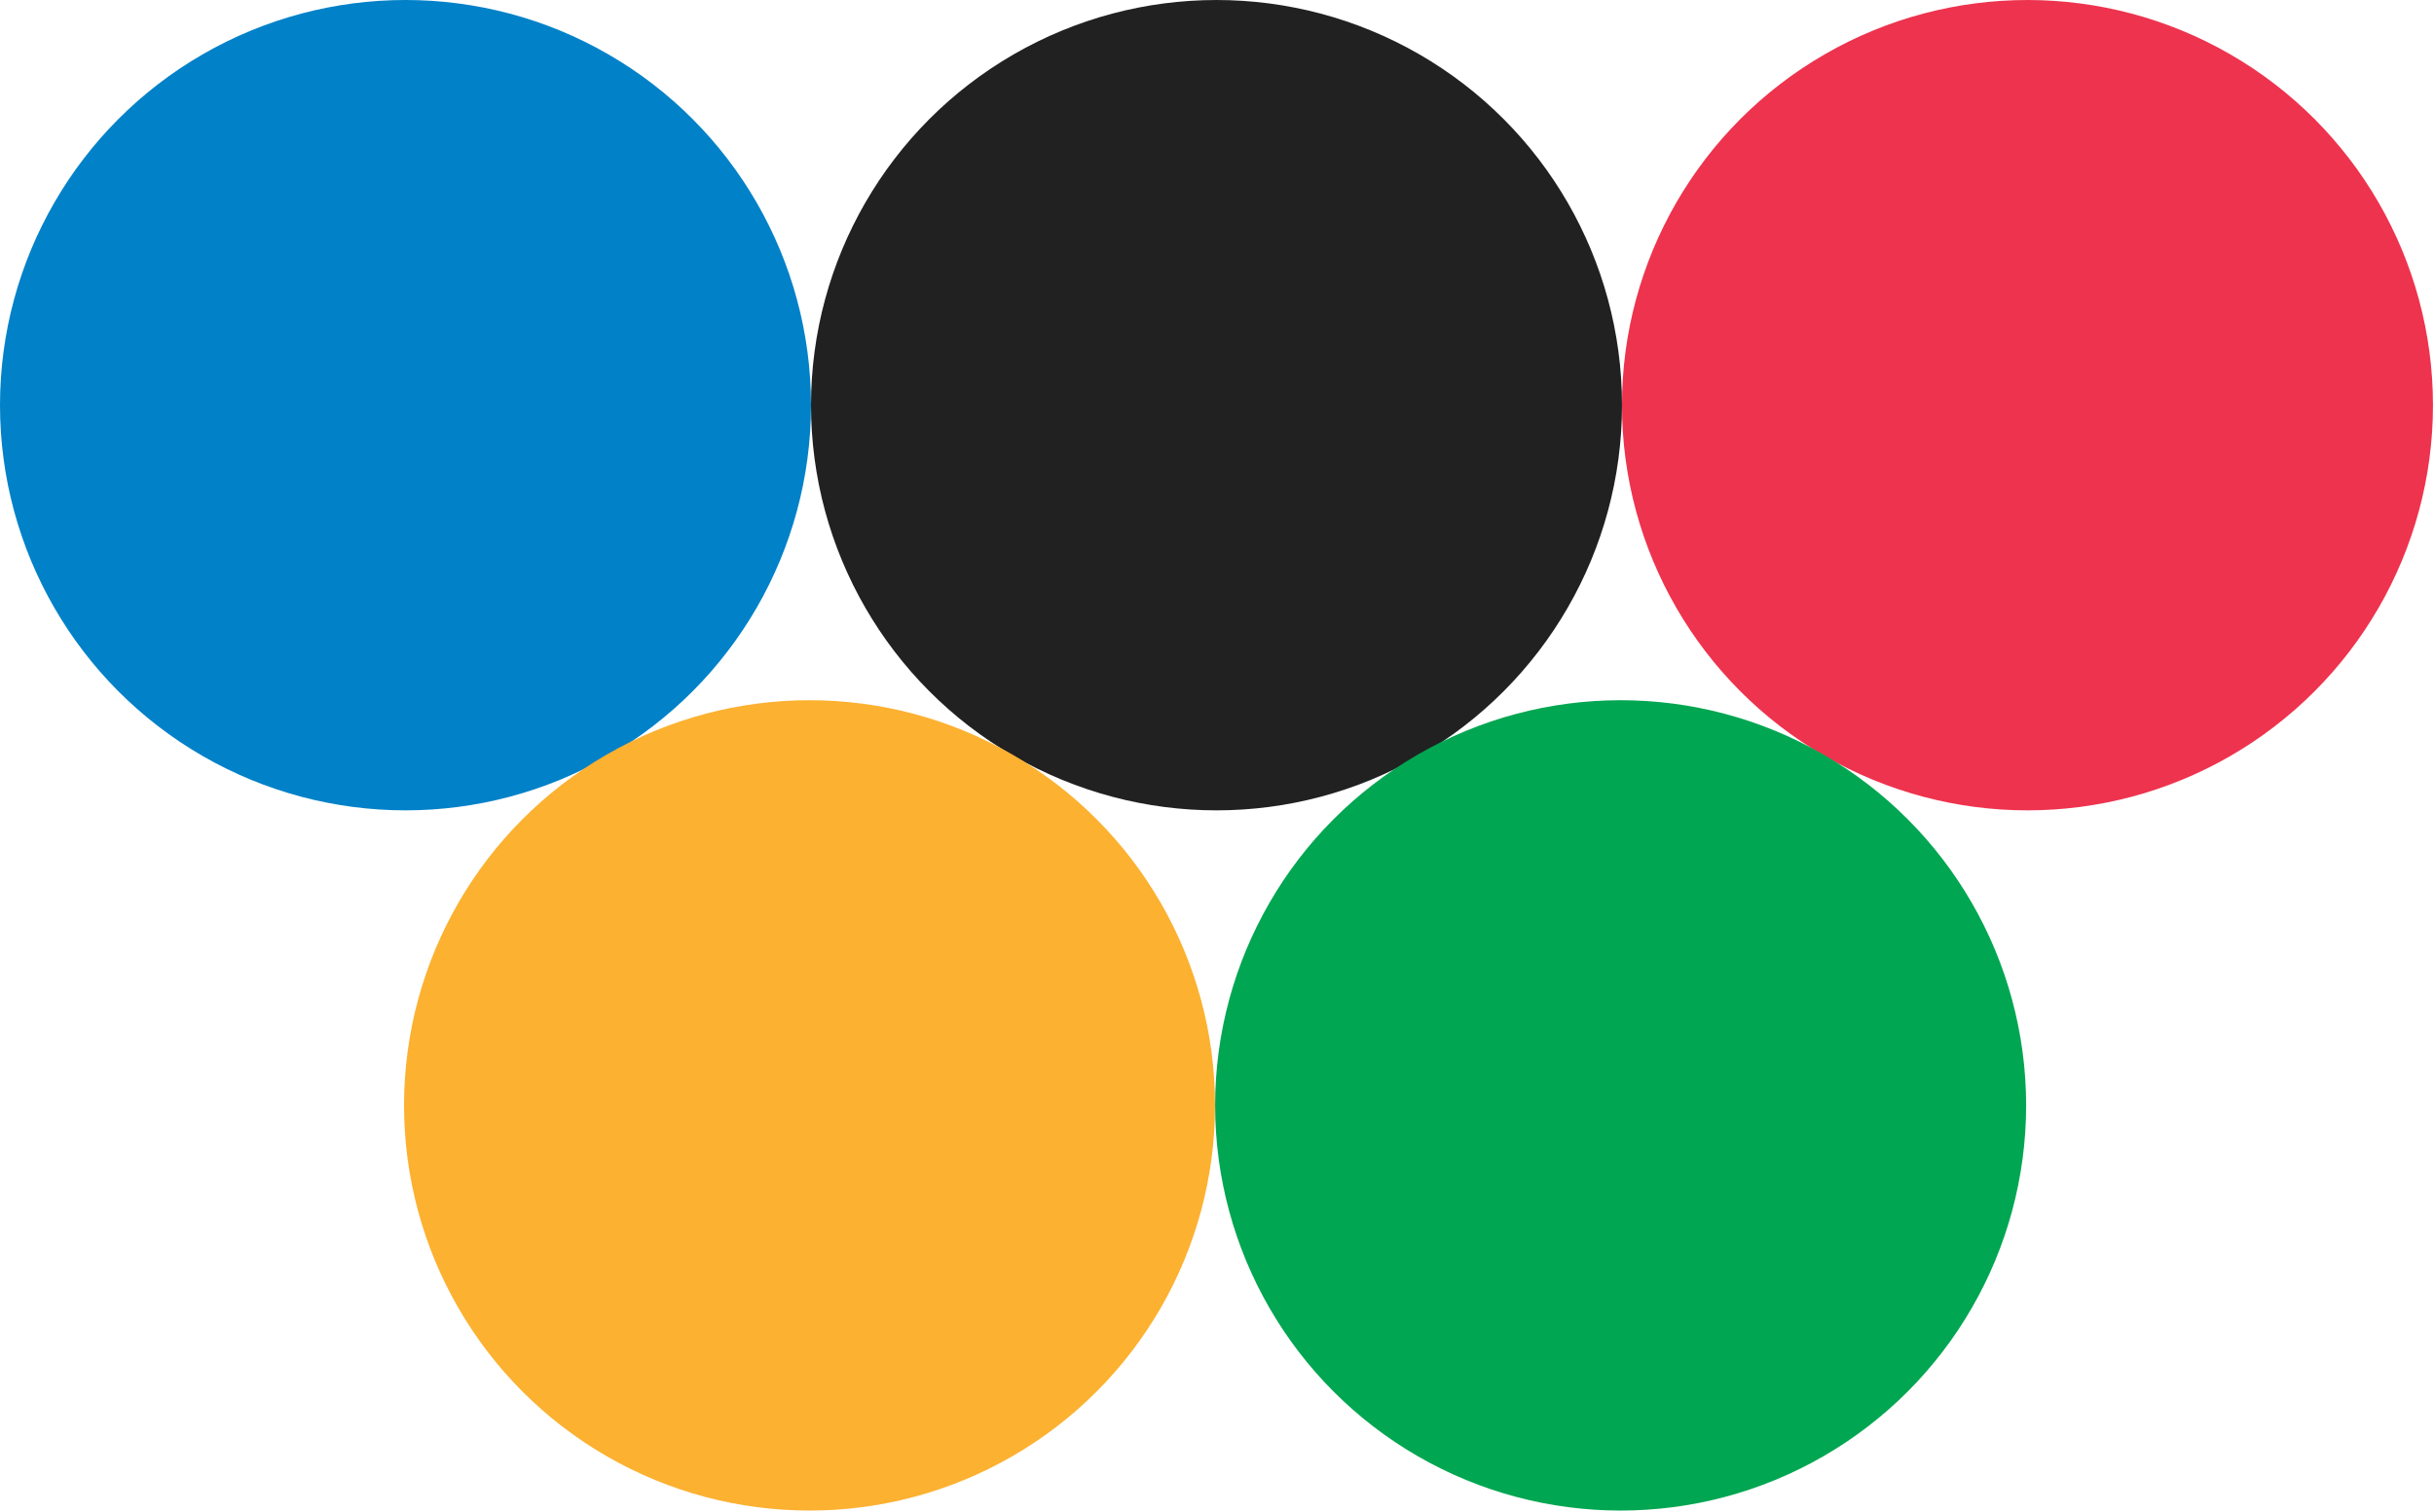
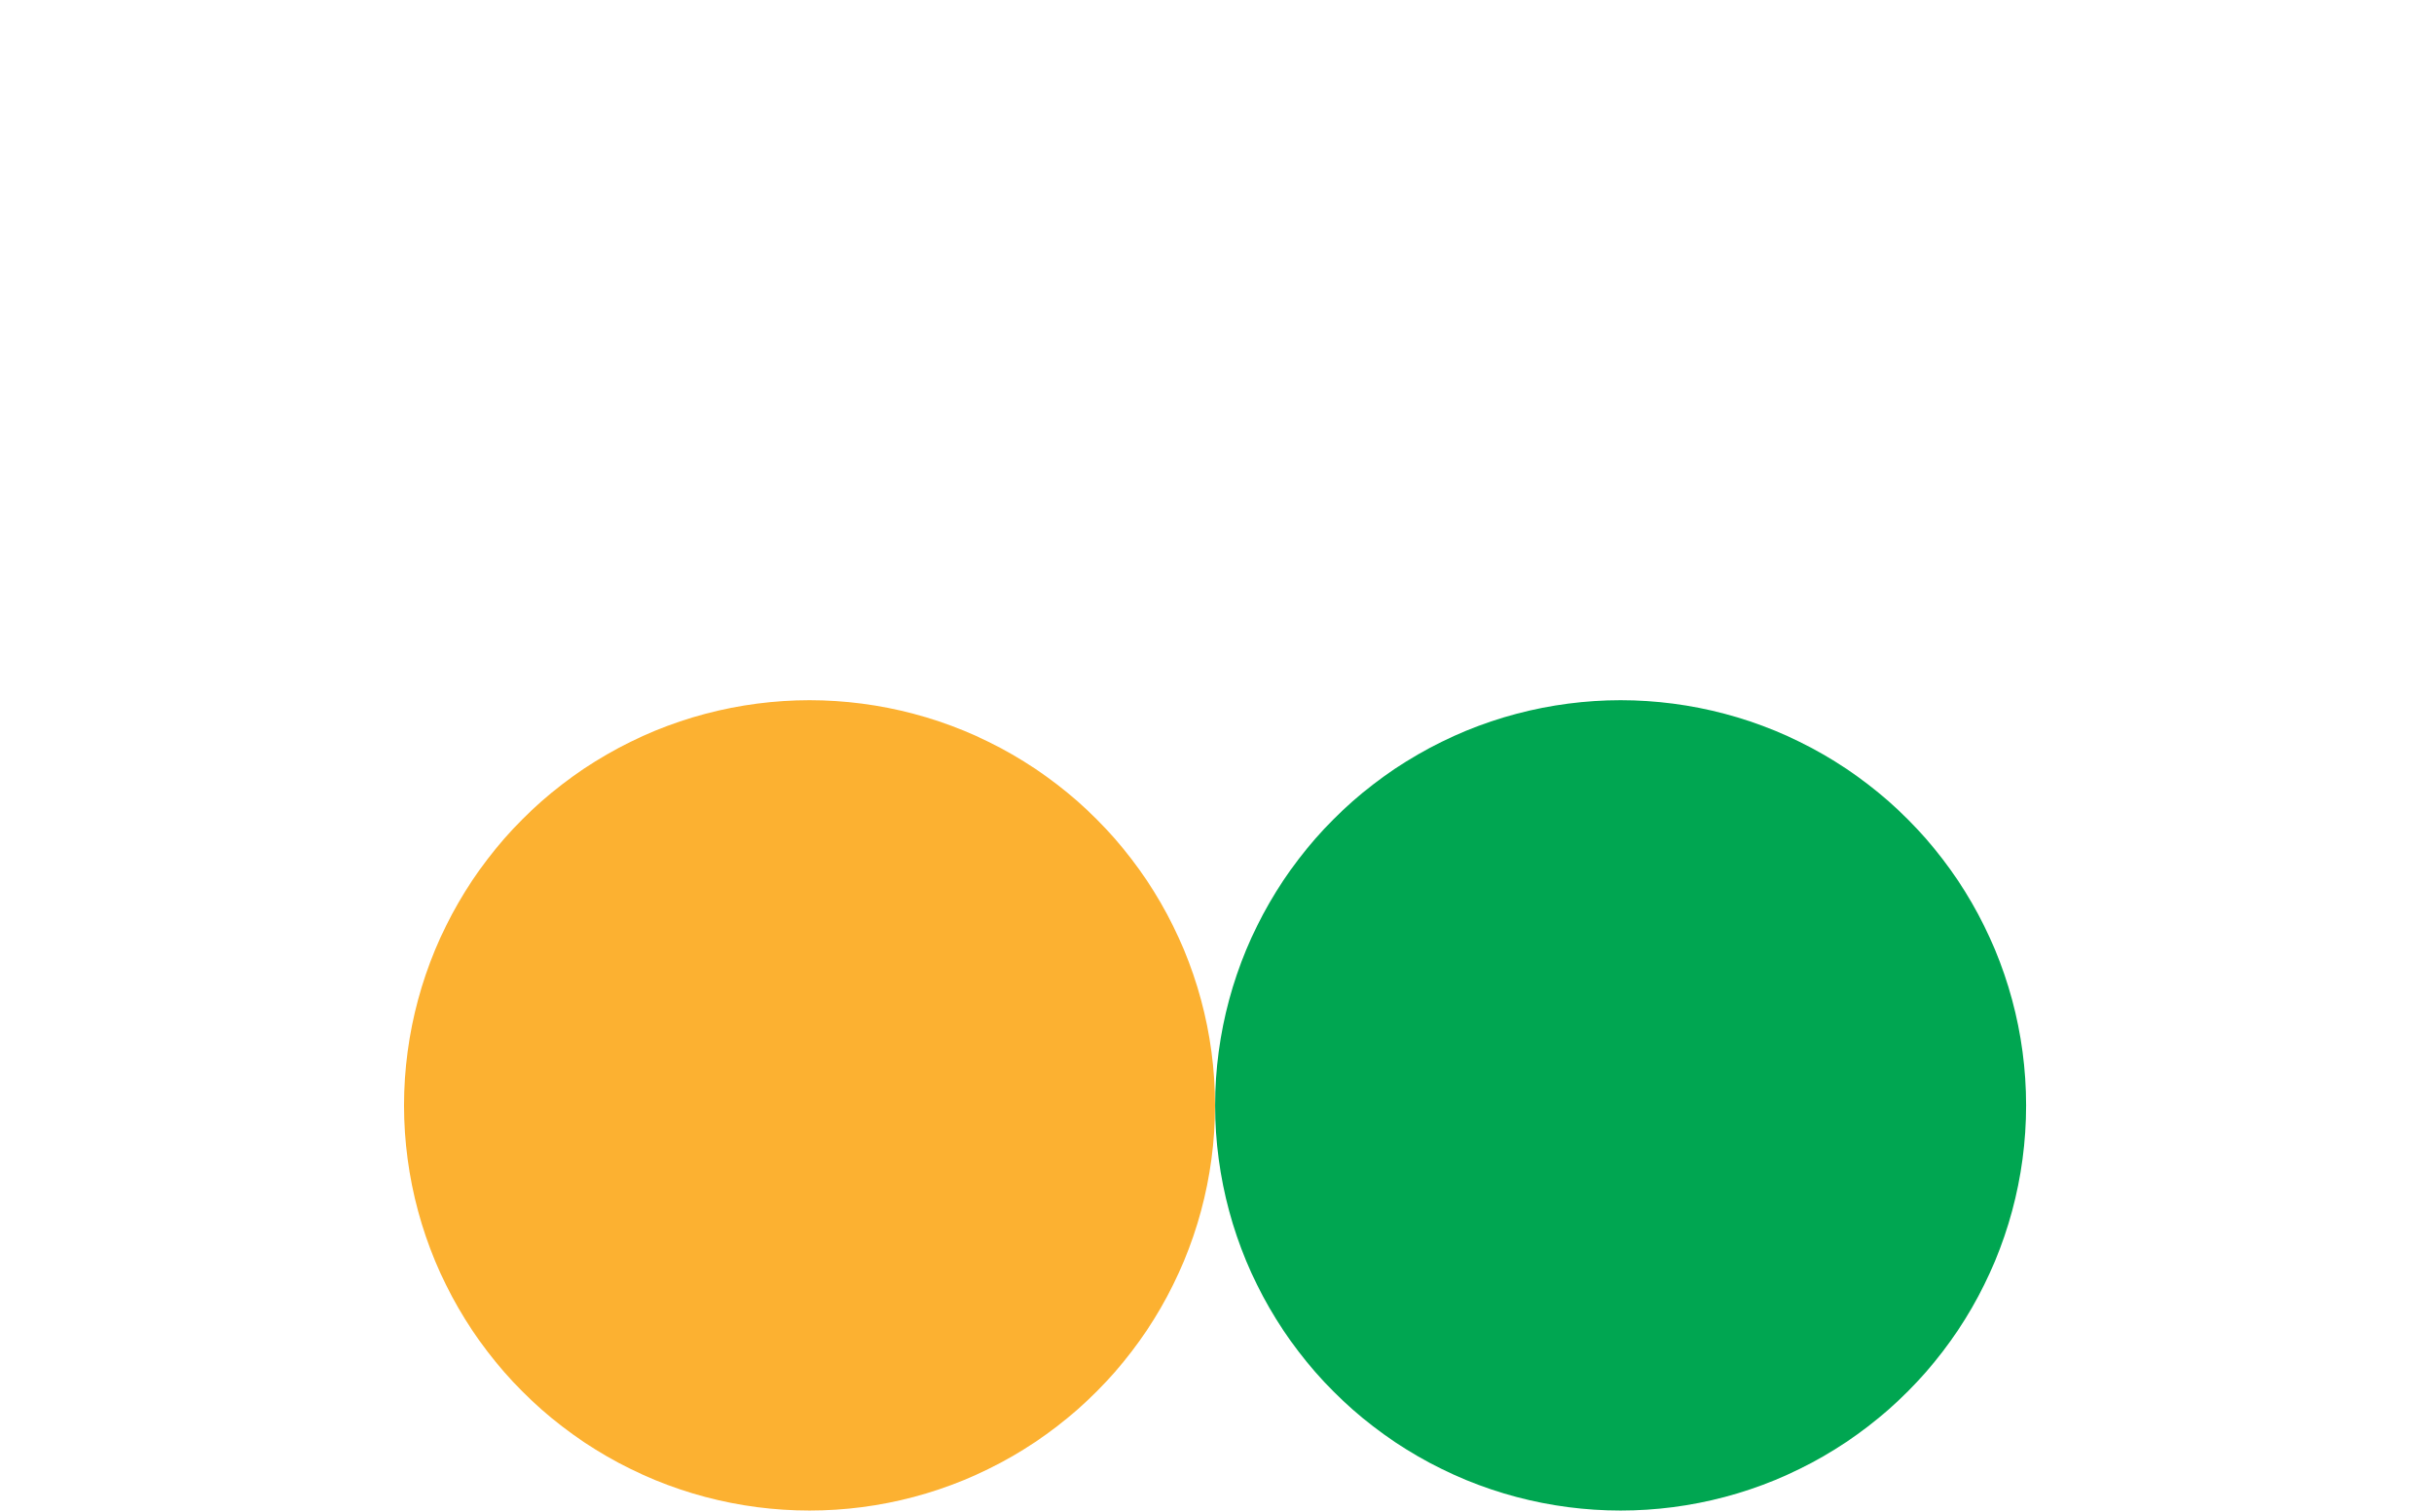
<svg xmlns="http://www.w3.org/2000/svg" width="557" height="346" viewBox="0 0 557 346" fill="none">
-   <ellipse cx="92.795" cy="92.721" rx="92.795" ry="92.721" fill="#0081C8" />
-   <ellipse cx="278.387" cy="92.723" rx="92.795" ry="92.721" fill="#212121" />
  <ellipse cx="185.256" cy="252.959" rx="92.795" ry="92.721" fill="#FCB131" />
-   <ellipse cx="463.968" cy="92.723" rx="92.795" ry="92.721" fill="#EE334E" />
  <ellipse cx="370.866" cy="252.959" rx="92.795" ry="92.721" fill="#00A651" />
</svg>